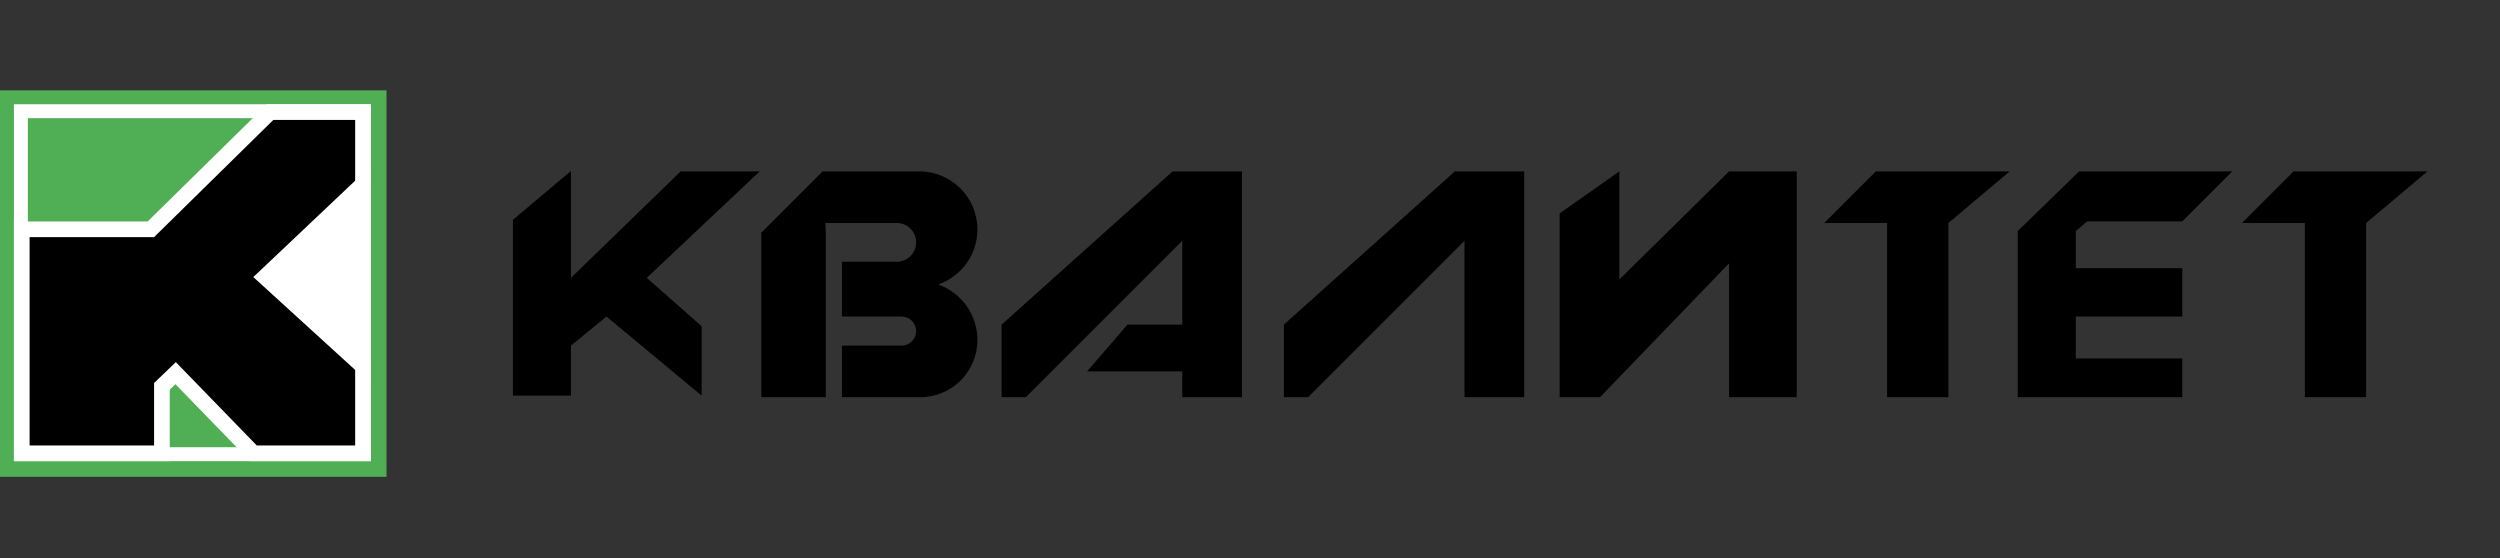
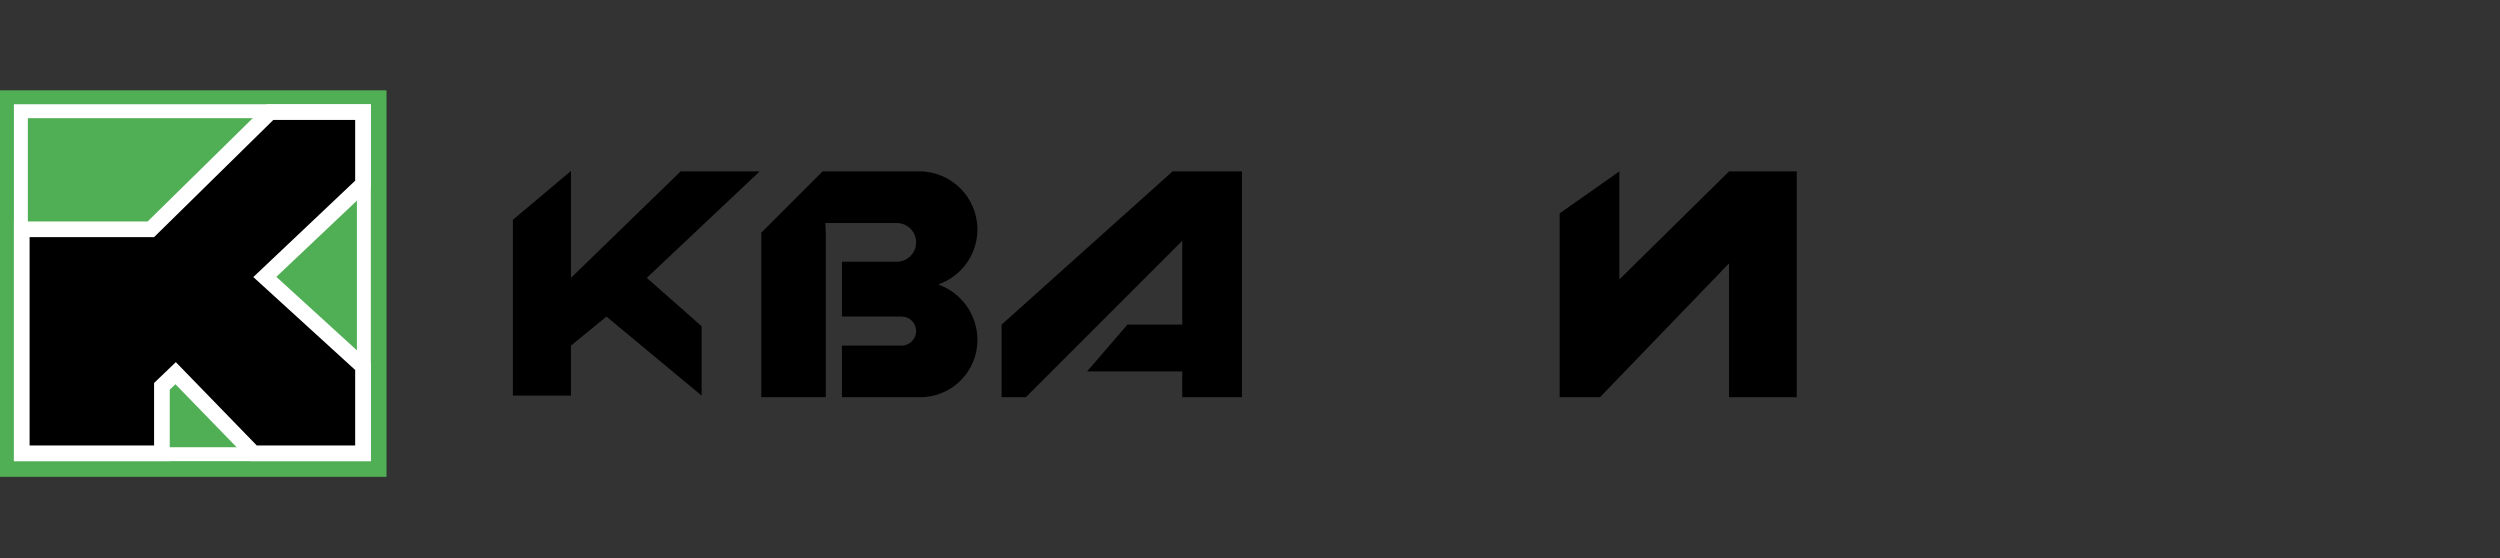
<svg xmlns="http://www.w3.org/2000/svg" width="775" height="173" viewBox="0 0 775 173" fill="none">
  <rect x="0" y="0" width="775" height="173" fill="#333333" stroke="none" />
  <rect y="28" width="119.817" height="119.817" fill="#50AF54" />
  <rect x="6.476" y="34.477" width="106.324" height="106.324" fill="#50AF54" stroke="white" stroke-width="4.318" />
-   <path d="M112.8 57.145L82.037 85.749L112.8 113.815V57.145Z" fill="white" stroke="white" stroke-width="4.318" />
  <path d="M112.531 140.531H78.581L77.865 139.794L54.449 115.686L50.194 119.76V140.531H6.746V71.08H46.77L83.032 35.443L83.742 34.746H112.531V57.06L111.771 57.779L82.096 85.856L111.739 112.892L112.531 113.615V140.531Z" fill="black" stroke="white" stroke-width="4.857" />
  <path d="M159 122.634V68.134L177 53V86.134L211 53.134H235.5L200.5 86.134L217.5 101.134V122.634L188 98.134L177 107.134V122.634H159Z" fill="black" />
  <path d="M285 53.134C294.941 53.134 303 61.193 303 71.134C303 78.971 297.991 85.638 291 88.109V88.24C298.002 90.801 303 97.523 303 105.411C303 115.199 295.065 123.134 285.277 123.134H261V107.134H279.5C281.985 107.134 284 105.119 284 102.634C284 100.149 281.985 98.134 279.5 98.134H261V81.134H278C281.314 81.134 284 78.448 284 75.134C284 71.82 281.314 69.134 278 69.134H255.842L256 72.134V123.134H236V72.134L255 53.134H285Z" fill="black" />
  <path d="M310.5 100.634V123.134H318L366.5 74.634V100.634H349.5L337 115.134H366.5V123.134H385V53.134H363.5L310.5 100.634Z" fill="black" />
-   <path d="M398 100.634V123.134H405.5L454 74.634V100.634V115.134V123.134H472.5V53.134H451L398 100.634Z" fill="black" />
  <path d="M502 53.134L483.5 66.134V123.134H496L536 81.634V123.134H557V53.134H536L502 86.634V53.134Z" fill="black" />
-   <path d="M581.5 53.134L565.5 69.134H585V123.134H604V69.134L623 53.134H581.5Z" fill="black" />
-   <path d="M711 53.134L695 69.134H714.5V123.134H733.5V69.134L752.5 53.134H711Z" fill="black" />
-   <path d="M676.5 68.634L692 53.134H644.5L625.5 71.634V123.134H676.5V111.134H643.5V98.134H676.5V83.134H643.5V71.634L647 68.634H676.5Z" fill="black" />
</svg>